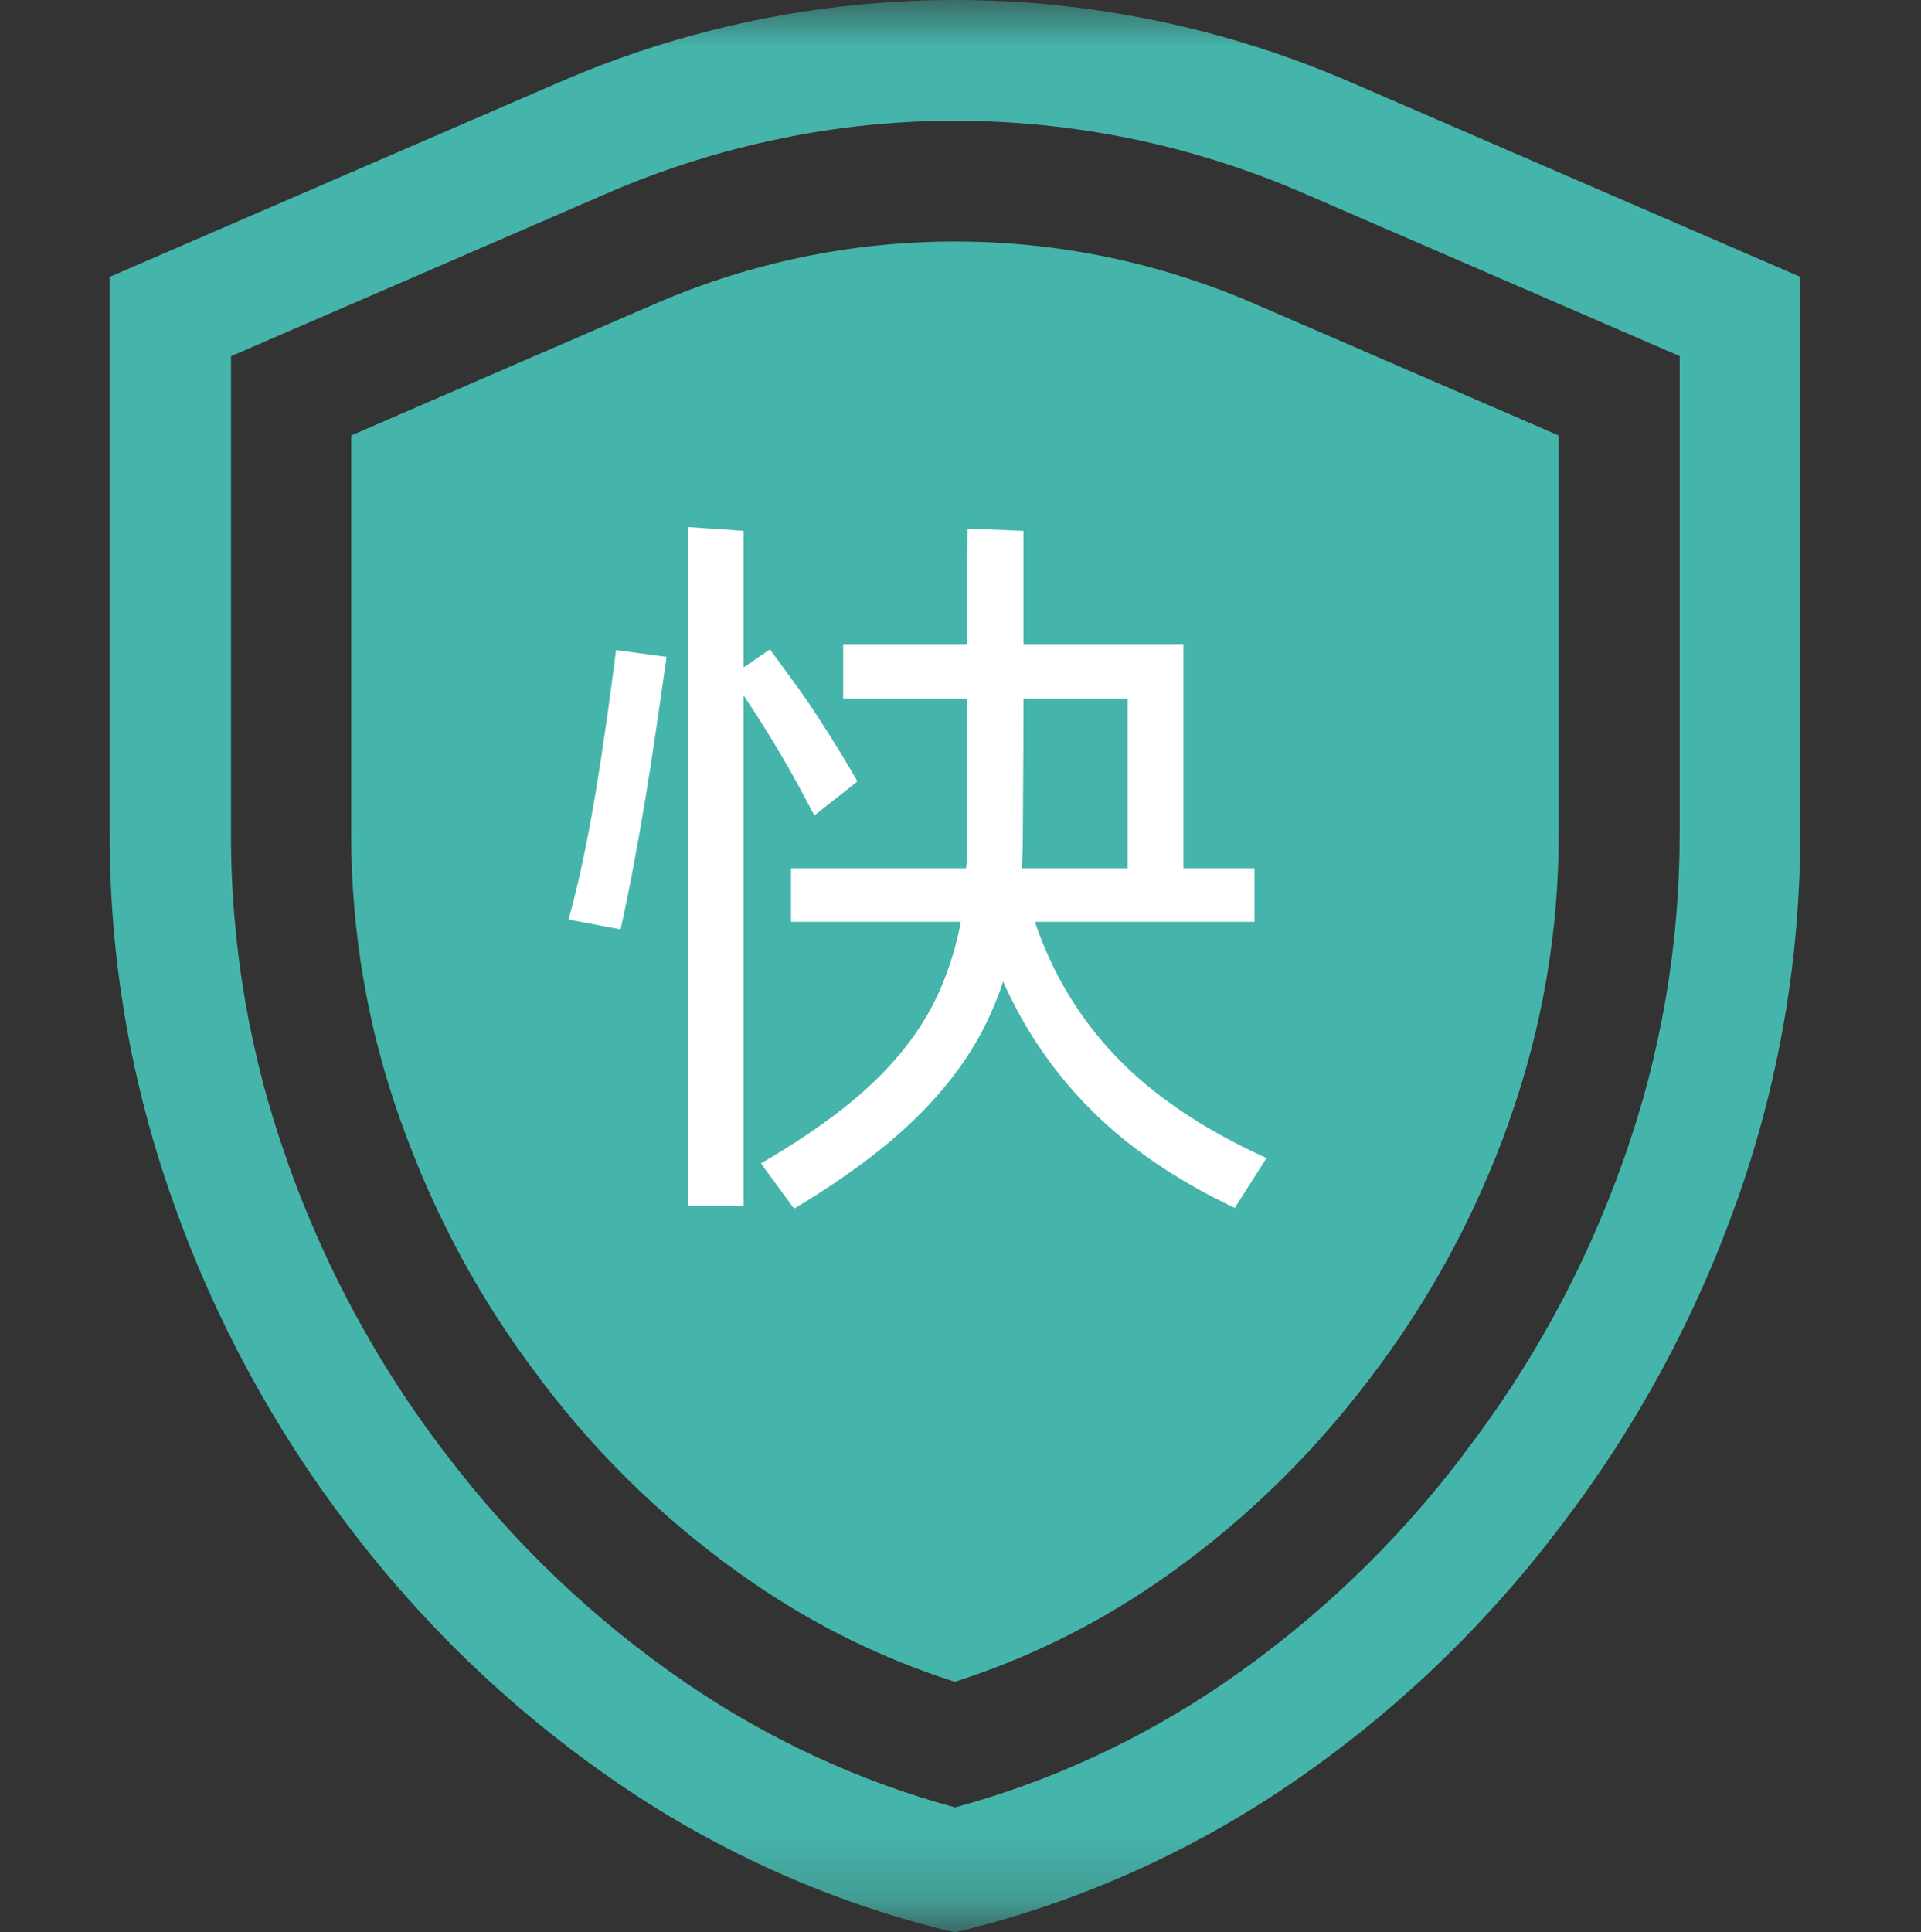
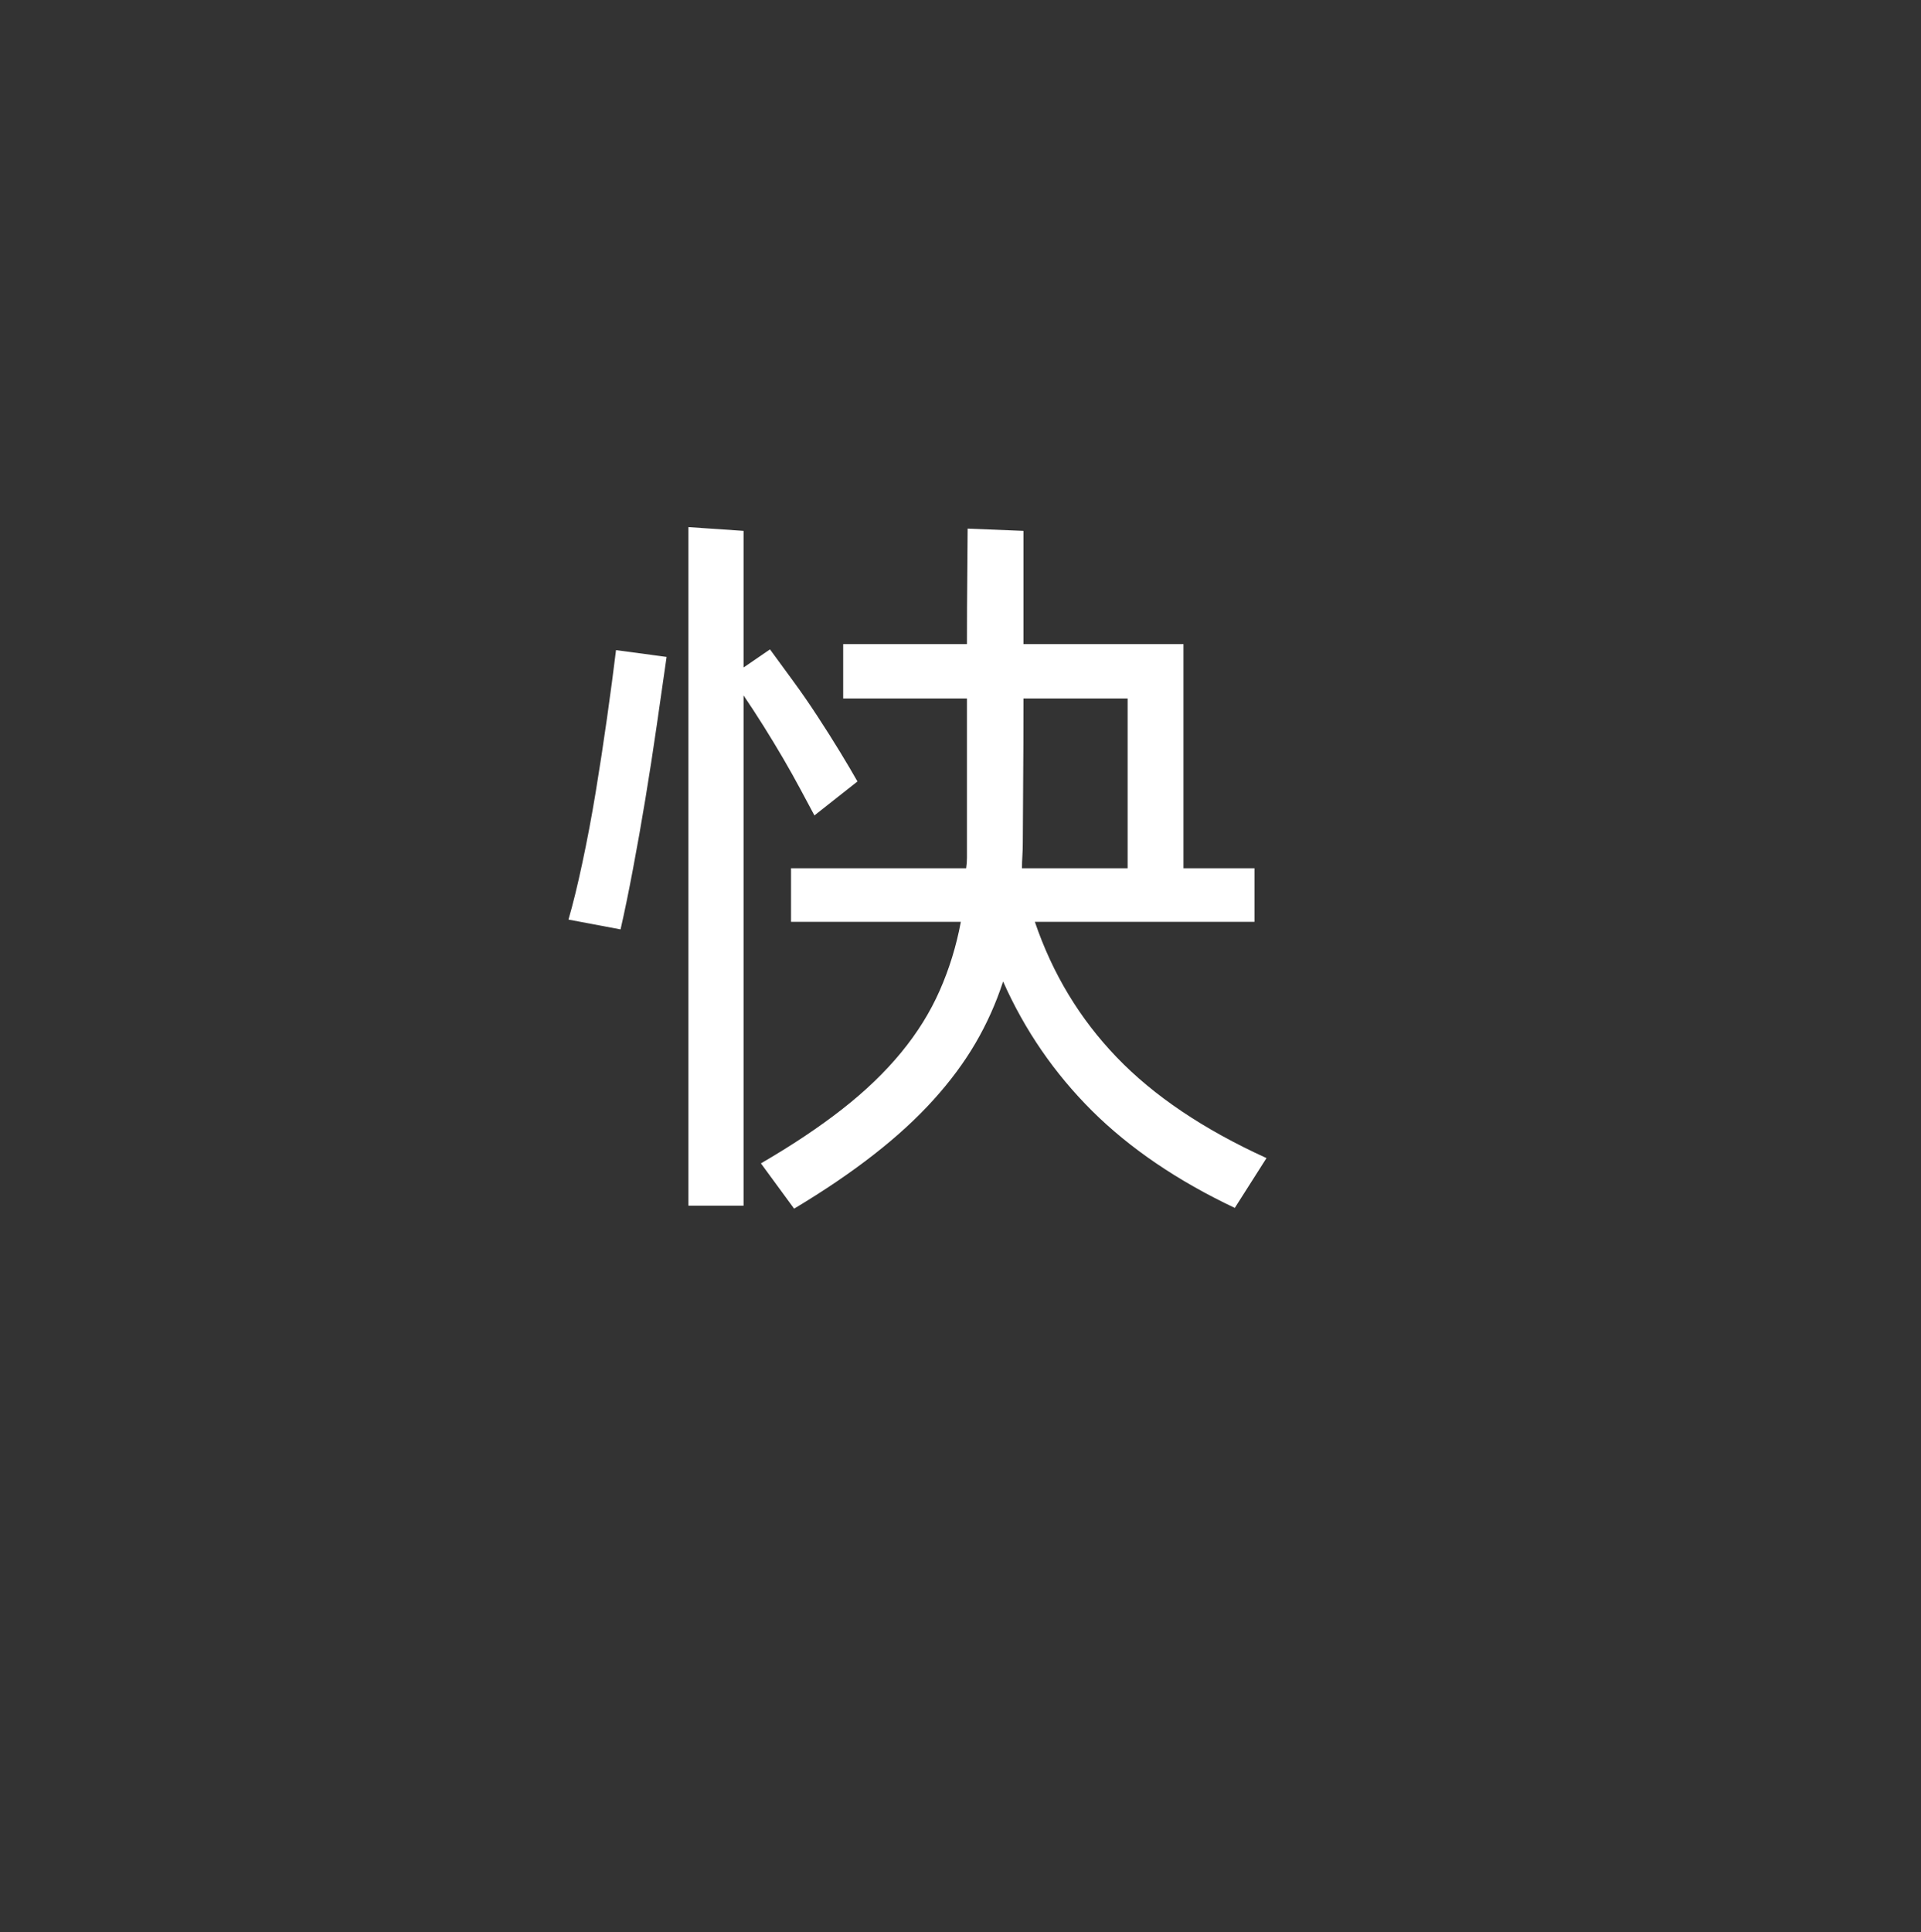
<svg xmlns="http://www.w3.org/2000/svg" width="28" height="28.162" viewBox="0 0 28 28.162" fill="none">
  <rect x="0" y="0" width="28" height="28.162" fill="#333333" stroke="none" />
  <g mask="url(#mask-d1cbafdd-af7e-4dbd-8b98-deb31038f00e)">
    <path d="M13.919 1.76C14.78 1.76 15.647 1.848 16.491 2.021C17.343 2.197 18.182 2.461 18.983 2.808L24.483 5.19L24.483 12.126C24.486 13.767 24.208 15.384 23.655 16.93C23.111 18.462 22.335 19.889 21.348 21.174L21.345 21.179L21.342 21.185C20.355 22.491 19.172 23.619 17.825 24.54C16.626 25.357 15.314 25.962 13.922 26.341C12.525 25.962 11.208 25.351 10.006 24.532C8.658 23.61 7.476 22.483 6.489 21.176L6.486 21.174L6.483 21.171C5.504 19.889 4.734 18.465 4.192 16.938L4.192 16.933C3.639 15.387 3.362 13.77 3.367 12.128L3.367 5.192L8.865 2.811C9.665 2.464 10.504 2.2 11.356 2.024C12.192 1.848 13.056 1.76 13.919 1.76ZM13.919 2.09822e-07C11.959 2.09822e-07 9.995 0.399 8.158 1.196L1.599 4.035L1.599 12.126C1.593 13.968 1.909 15.794 2.528 17.527C3.128 19.224 3.989 20.813 5.078 22.241C6.178 23.696 7.506 24.961 9.008 25.989C10.501 27.009 12.162 27.747 13.917 28.162C15.666 27.747 17.324 27.012 18.812 25.997C20.316 24.972 21.642 23.704 22.742 22.249C23.839 20.819 24.706 19.224 25.311 17.521C25.93 15.789 26.243 13.96 26.24 12.12L26.24 4.035L19.678 1.194C17.841 0.399 15.88 0 13.919 0L13.919 2.09822e-07Z" fill="#45B5AB">
</path>
    <path d="M13.92 3.52C15.427 3.52 16.895 3.826 18.282 4.425L22.72 6.347L22.72 12.128C22.723 13.567 22.481 14.983 21.997 16.339L21.997 16.344C21.516 17.7 20.828 18.968 19.954 20.107L19.945 20.118L19.937 20.129C19.062 21.278 18.02 22.276 16.829 23.088C15.925 23.704 14.948 24.18 13.917 24.51C12.88 24.18 11.901 23.701 10.994 23.08C9.803 22.265 8.758 21.27 7.886 20.115L7.88 20.107L7.875 20.098C7.006 18.963 6.324 17.7 5.845 16.347L5.842 16.342L5.84 16.336C5.358 14.989 5.116 13.572 5.119 12.134L5.119 6.347L9.555 4.425C10.941 3.826 12.41 3.52 13.92 3.52Z" fill="#45B5AB">
</path>
  </g>
  <g>
    <path fill="#FFFFFF" d="M11.871 11.884Q11.784 11.719 11.668 11.505Q11.553 11.29 11.415 11.053Q11.277 10.817 11.129 10.581Q10.98 10.344 10.838 10.135L10.838 17.571L10.034 17.571L10.034 7.682L10.838 7.737L10.838 9.728L11.223 9.464Q11.366 9.662 11.553 9.915Q11.739 10.168 11.915 10.438Q12.091 10.707 12.245 10.96Q12.399 11.213 12.498 11.389L11.871 11.884ZM15.084 13.435Q15.469 14.568 16.277 15.409Q17.085 16.251 18.46 16.878L17.998 17.604Q16.744 17.01 15.919 16.191Q15.095 15.371 14.621 14.304Q14.467 14.777 14.22 15.2Q13.973 15.624 13.604 16.031Q13.236 16.438 12.735 16.828Q12.235 17.219 11.575 17.615L11.091 16.955Q11.773 16.559 12.278 16.163Q12.784 15.767 13.136 15.338Q13.489 14.909 13.697 14.436Q13.906 13.963 14.005 13.435L11.53 13.435L11.53 12.654L14.082 12.654Q14.094 12.577 14.094 12.5Q14.094 12.423 14.094 12.335L14.094 10.179L12.29 10.179L12.29 9.387L14.094 9.387Q14.094 8.826 14.099 8.375Q14.104 7.924 14.104 7.704L14.918 7.737L14.918 9.387L17.25 9.387L17.25 12.654L18.285 12.654L18.285 13.435L15.084 13.435ZM8.286 13.402Q8.385 13.061 8.489 12.572Q8.594 12.082 8.682 11.549Q8.77 11.015 8.847 10.47Q8.924 9.926 8.979 9.475L9.716 9.574Q9.65 10.036 9.573 10.569Q9.496 11.103 9.408 11.636Q9.32 12.17 9.226 12.665Q9.133 13.16 9.045 13.545L8.286 13.402ZM14.908 12.28Q14.908 12.379 14.902 12.473Q14.896 12.566 14.896 12.654L16.436 12.654L16.436 10.179L14.918 10.179Q14.918 10.85 14.913 11.433Q14.908 12.016 14.908 12.28Z">
</path>
  </g>
  <defs>
    <mask id="mask-d1cbafdd-af7e-4dbd-8b98-deb31038f00e" style="mask-type:alpha" maskUnits="userSpaceOnUse">
-       <rect x="0" y="0" width="28" height="28" fill="#45B5AB">
- </rect>
-     </mask>
+       </mask>
  </defs>
</svg>